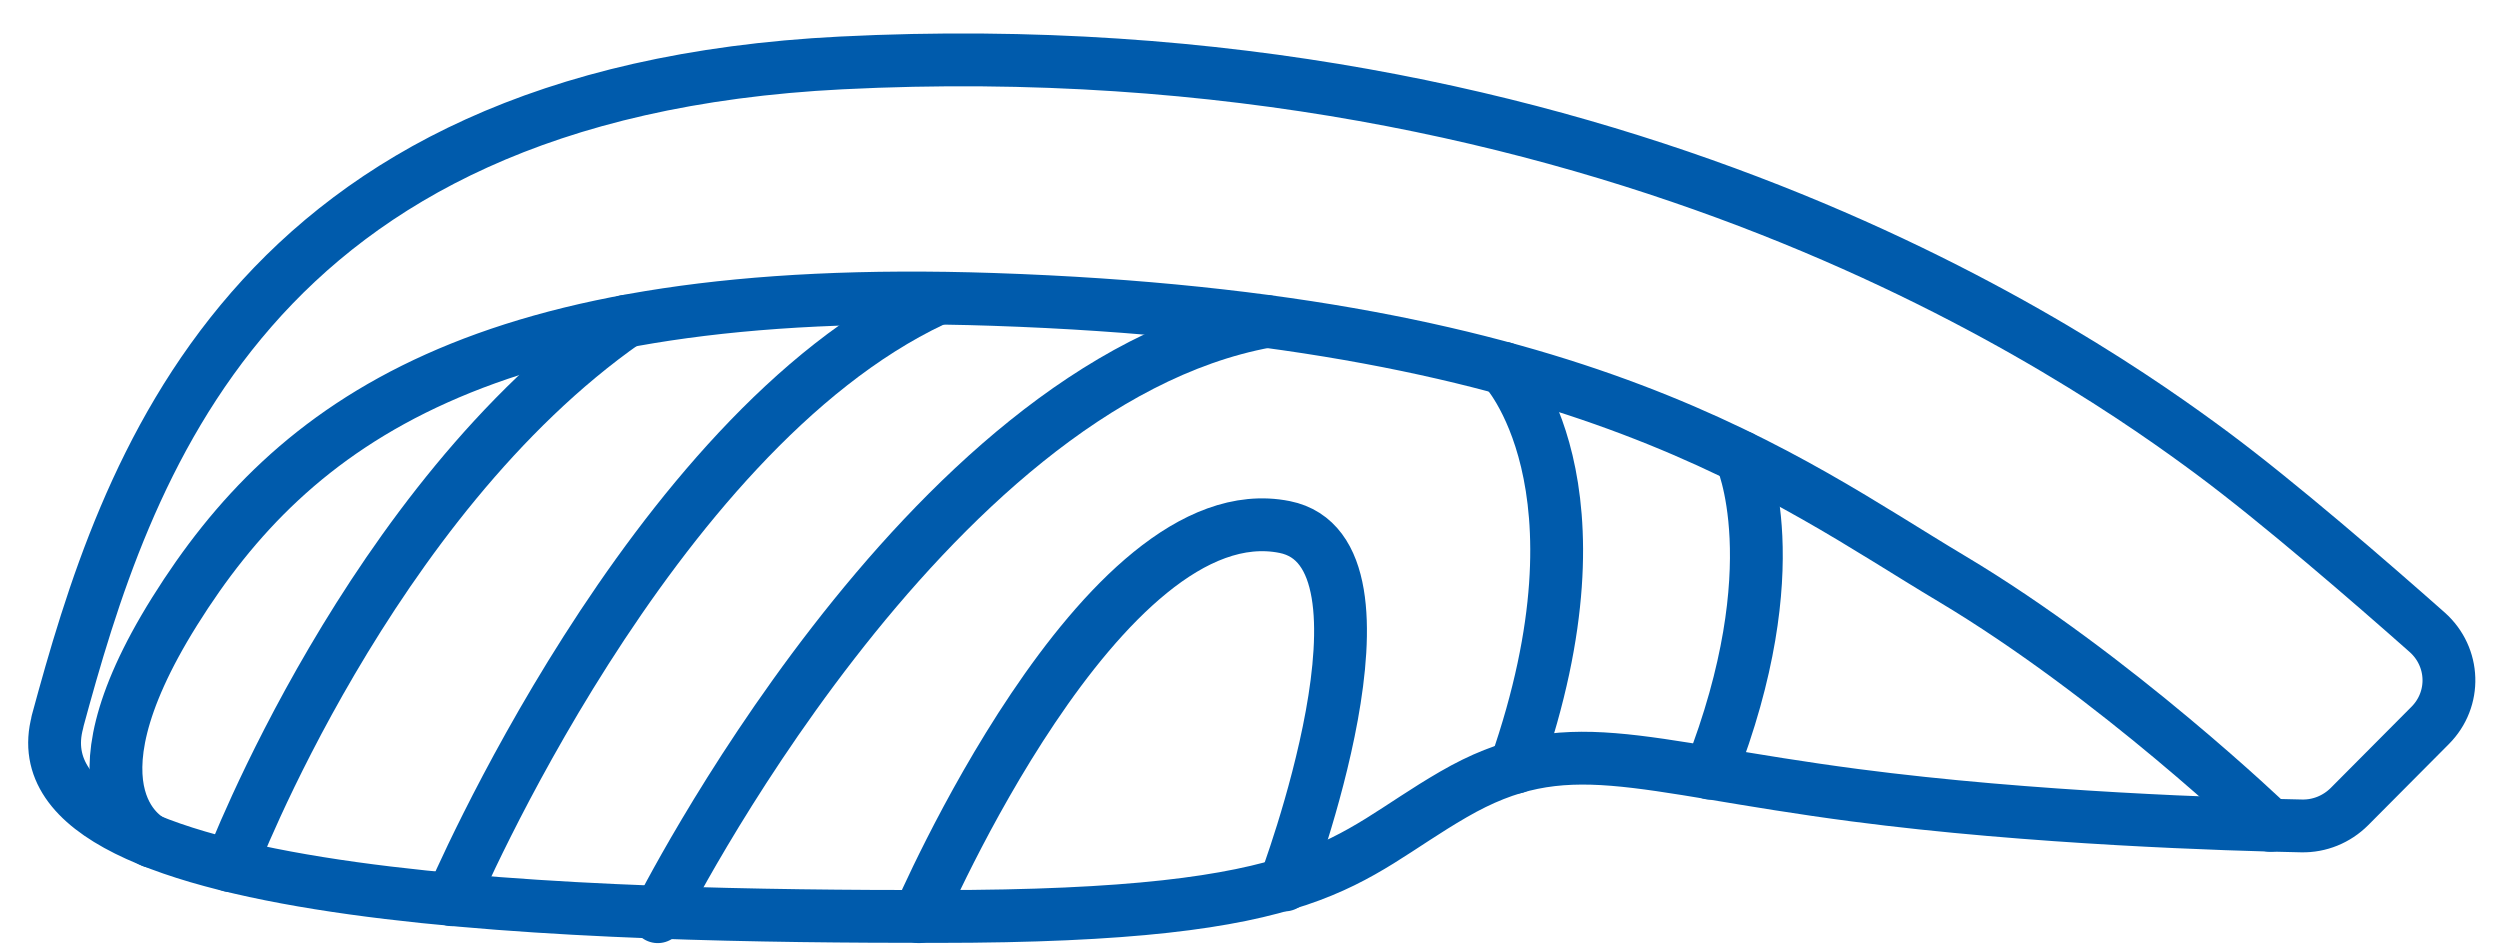
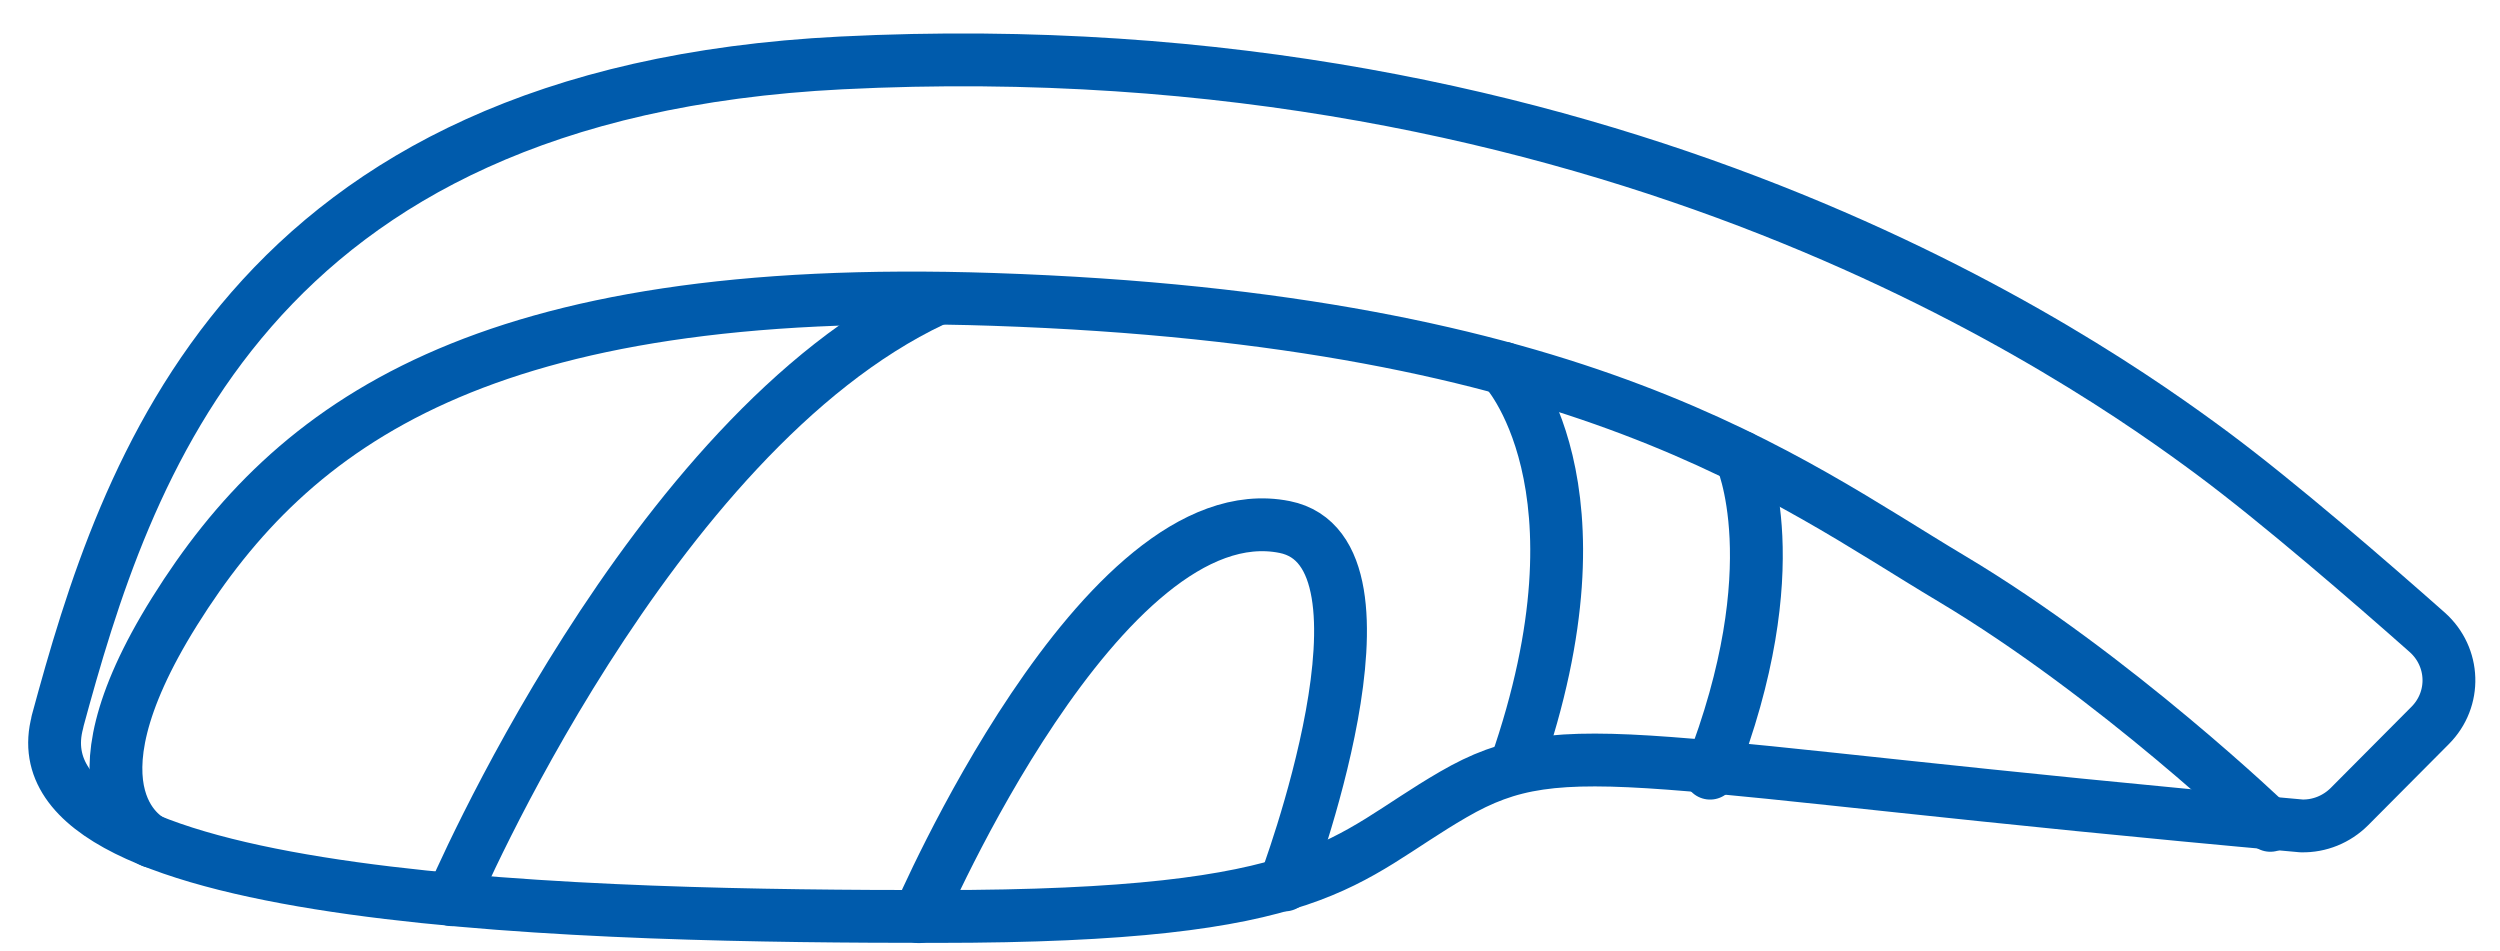
<svg xmlns="http://www.w3.org/2000/svg" width="71" height="27" viewBox="0 0 71 27" fill="none">
-   <path d="M1.628 20.506C3.562 13.382 6.964 2.636 23.894 1.787C45.764 0.69 59.385 10.317 62.828 12.871C64.722 14.278 67.331 16.539 68.933 17.957C69.72 18.658 69.761 19.857 69.015 20.604L66.726 22.905C66.364 23.267 65.875 23.468 65.362 23.456C63.312 23.416 57.707 23.244 52.679 22.584C46.388 21.757 44.471 20.713 41.278 22.561C38.086 24.409 37.608 26.028 26.603 26.028C17.084 26.028 0.218 25.73 1.634 20.5L1.628 20.506Z" stroke="#005BAC" stroke-width="1.5" stroke-linecap="round" stroke-linejoin="round" />
+   <path d="M1.628 20.506C3.562 13.382 6.964 2.636 23.894 1.787C45.764 0.69 59.385 10.317 62.828 12.871C64.722 14.278 67.331 16.539 68.933 17.957C69.72 18.658 69.761 19.857 69.015 20.604L66.726 22.905C66.364 23.267 65.875 23.468 65.362 23.456C46.388 21.757 44.471 20.713 41.278 22.561C38.086 24.409 37.608 26.028 26.603 26.028C17.084 26.028 0.218 25.73 1.634 20.5L1.628 20.506Z" stroke="#005BAC" stroke-width="1.5" stroke-linecap="round" stroke-linejoin="round" />
  <path d="M4.326 23.899C4.326 23.899 1.622 22.699 4.961 17.36C8.299 12.022 13.717 8.015 28.206 8.503C44.955 9.066 50.752 13.646 55.412 16.425C60.073 19.203 64.477 23.44 64.477 23.44" stroke="#005BAC" stroke-width="1.5" stroke-linecap="round" stroke-linejoin="round" />
-   <path d="M6.551 24.587C6.551 24.587 10.489 14.214 17.777 9.123" stroke="#005BAC" stroke-width="1.5" stroke-linecap="round" stroke-linejoin="round" />
  <path d="M12.831 25.552C12.831 25.552 18.447 12.326 26.498 8.531" stroke="#005BAC" stroke-width="1.5" stroke-linecap="round" stroke-linejoin="round" />
-   <path d="M18.68 26.034C18.68 26.034 26.219 10.92 35.965 9.129" stroke="#005BAC" stroke-width="1.5" stroke-linecap="round" stroke-linejoin="round" />
  <path d="M42.712 10.46C42.712 10.46 45.852 13.727 43.038 21.792" stroke="#005BAC" stroke-width="1.5" stroke-linecap="round" stroke-linejoin="round" />
  <path d="M49.441 12.98C49.441 12.98 50.874 16.063 48.567 21.958" stroke="#005BAC" stroke-width="1.5" stroke-linecap="round" stroke-linejoin="round" />
  <path d="M26.096 26.034C26.096 26.034 31.287 13.928 36.484 14.967C40.055 15.684 36.484 25.133 36.484 25.133" stroke="#005BAC" stroke-width="1.5" stroke-linecap="round" stroke-linejoin="round" />
</svg>